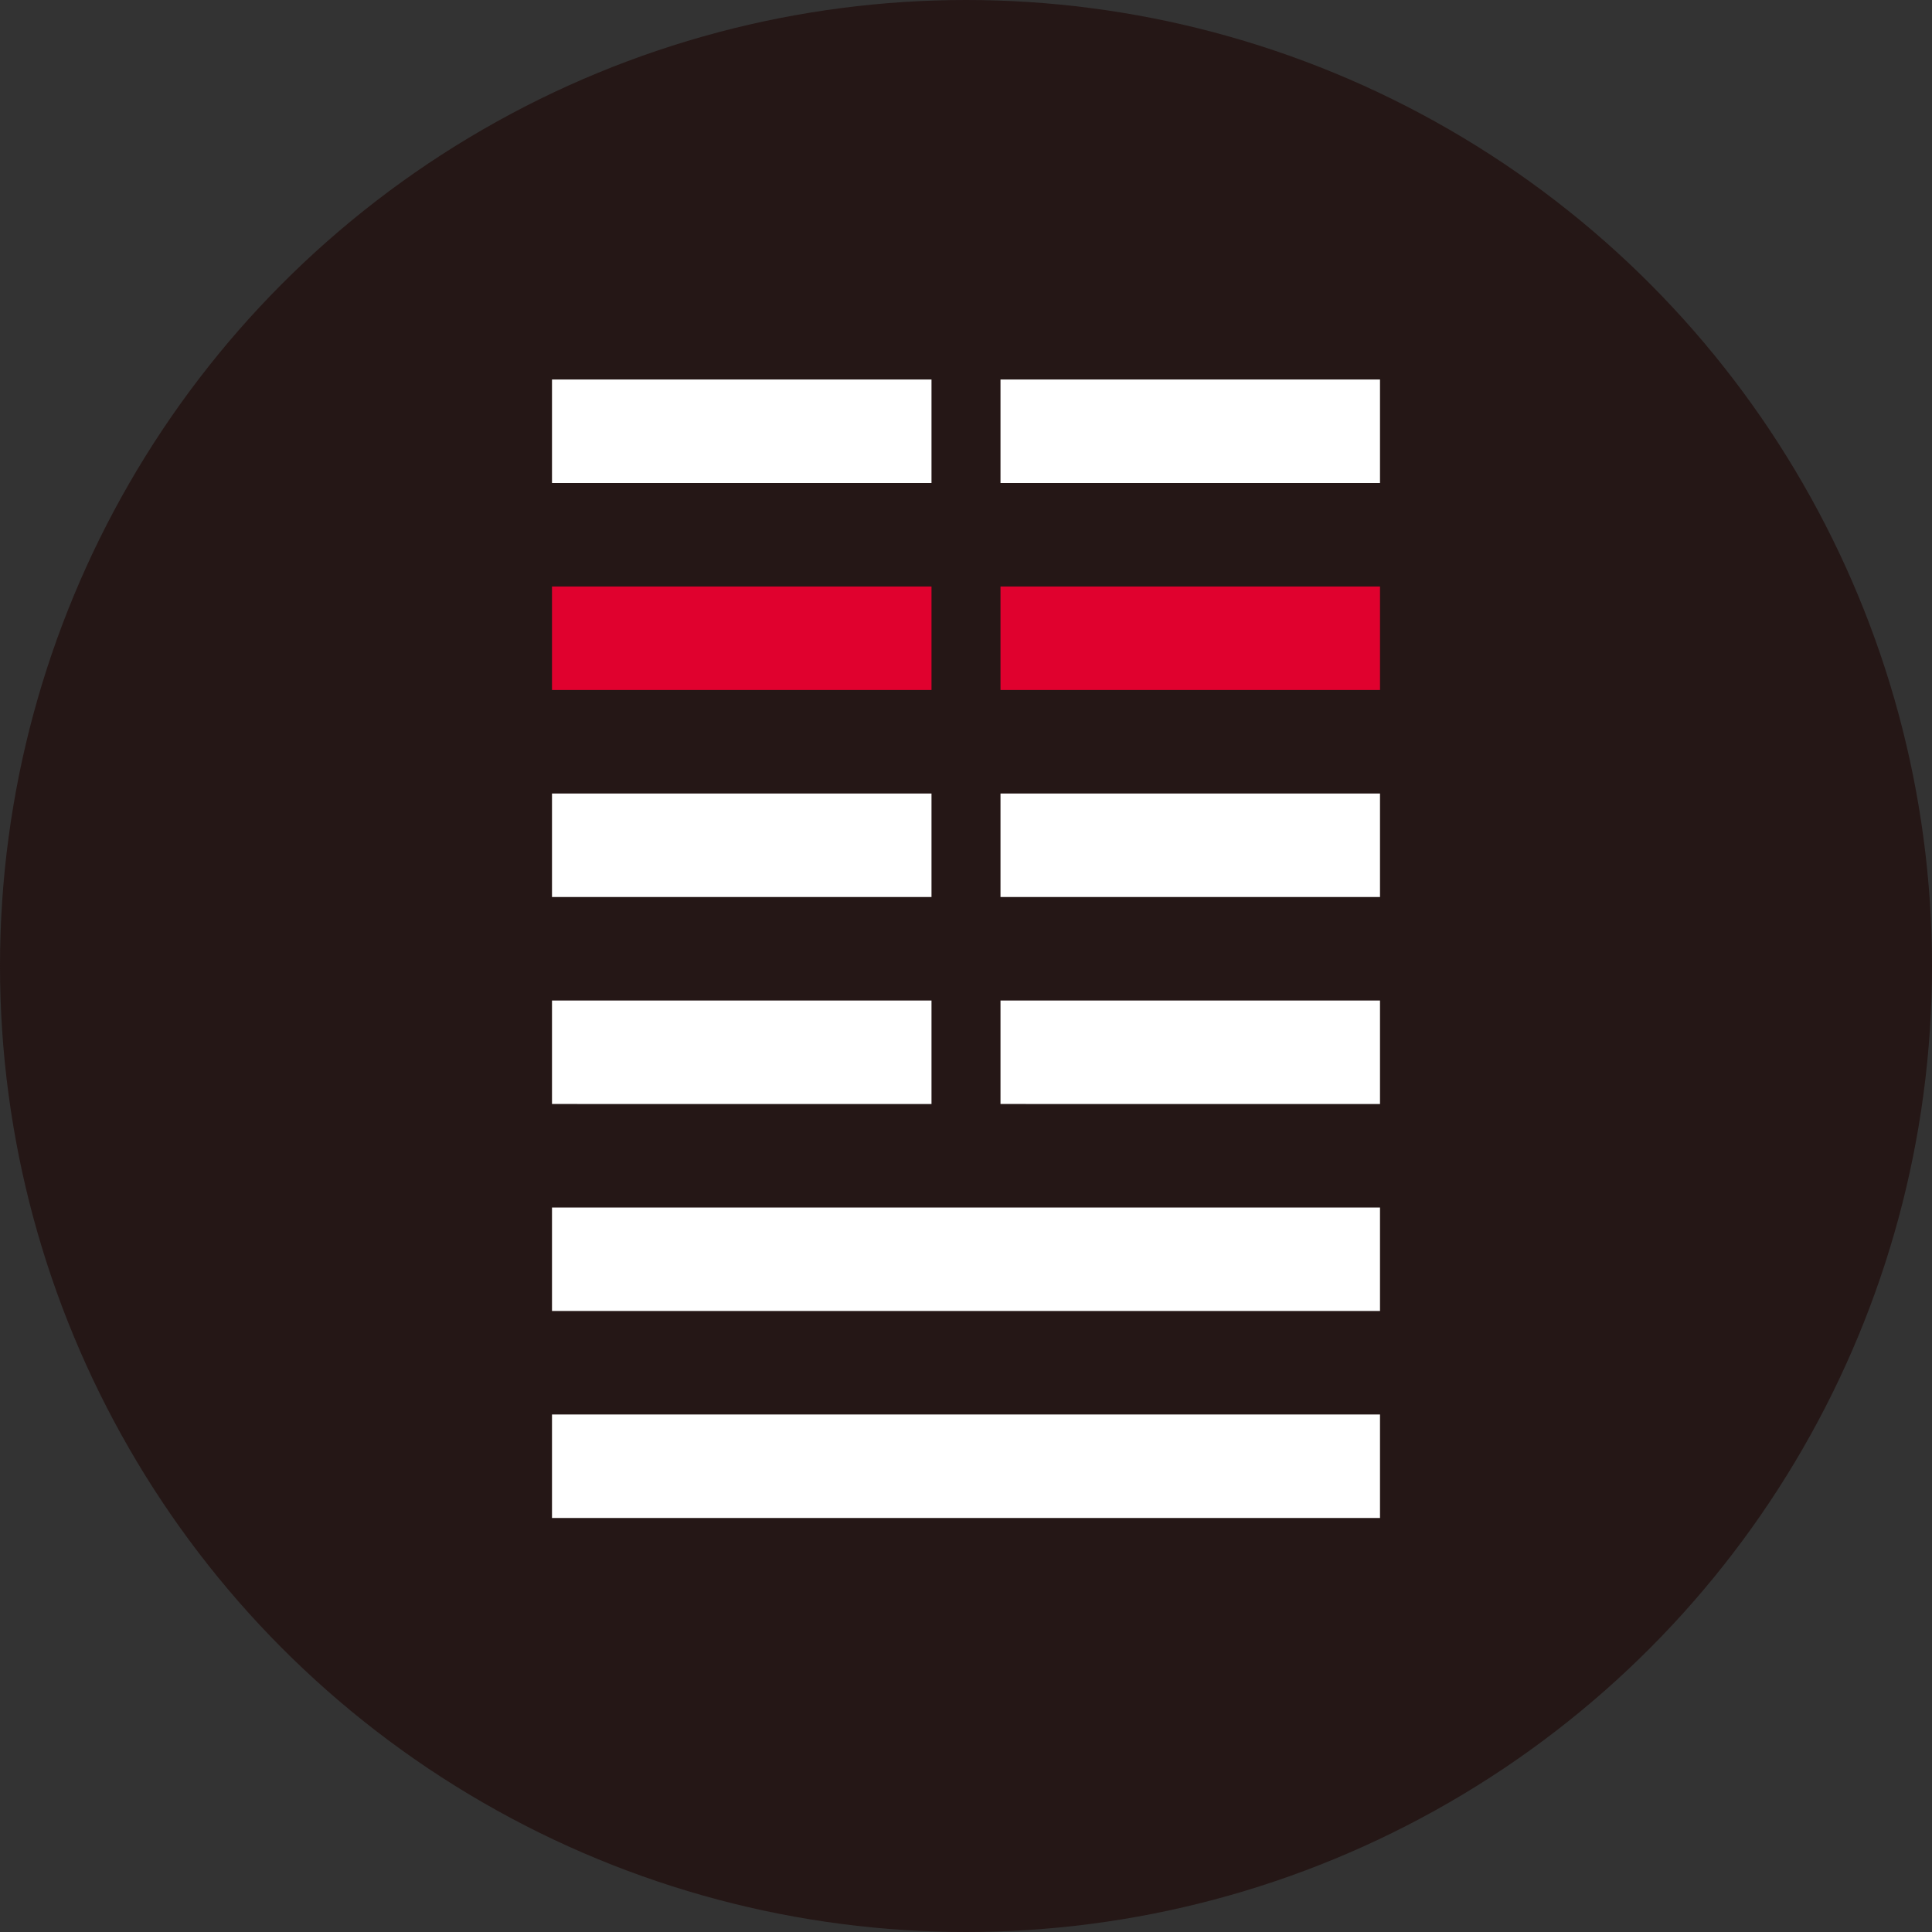
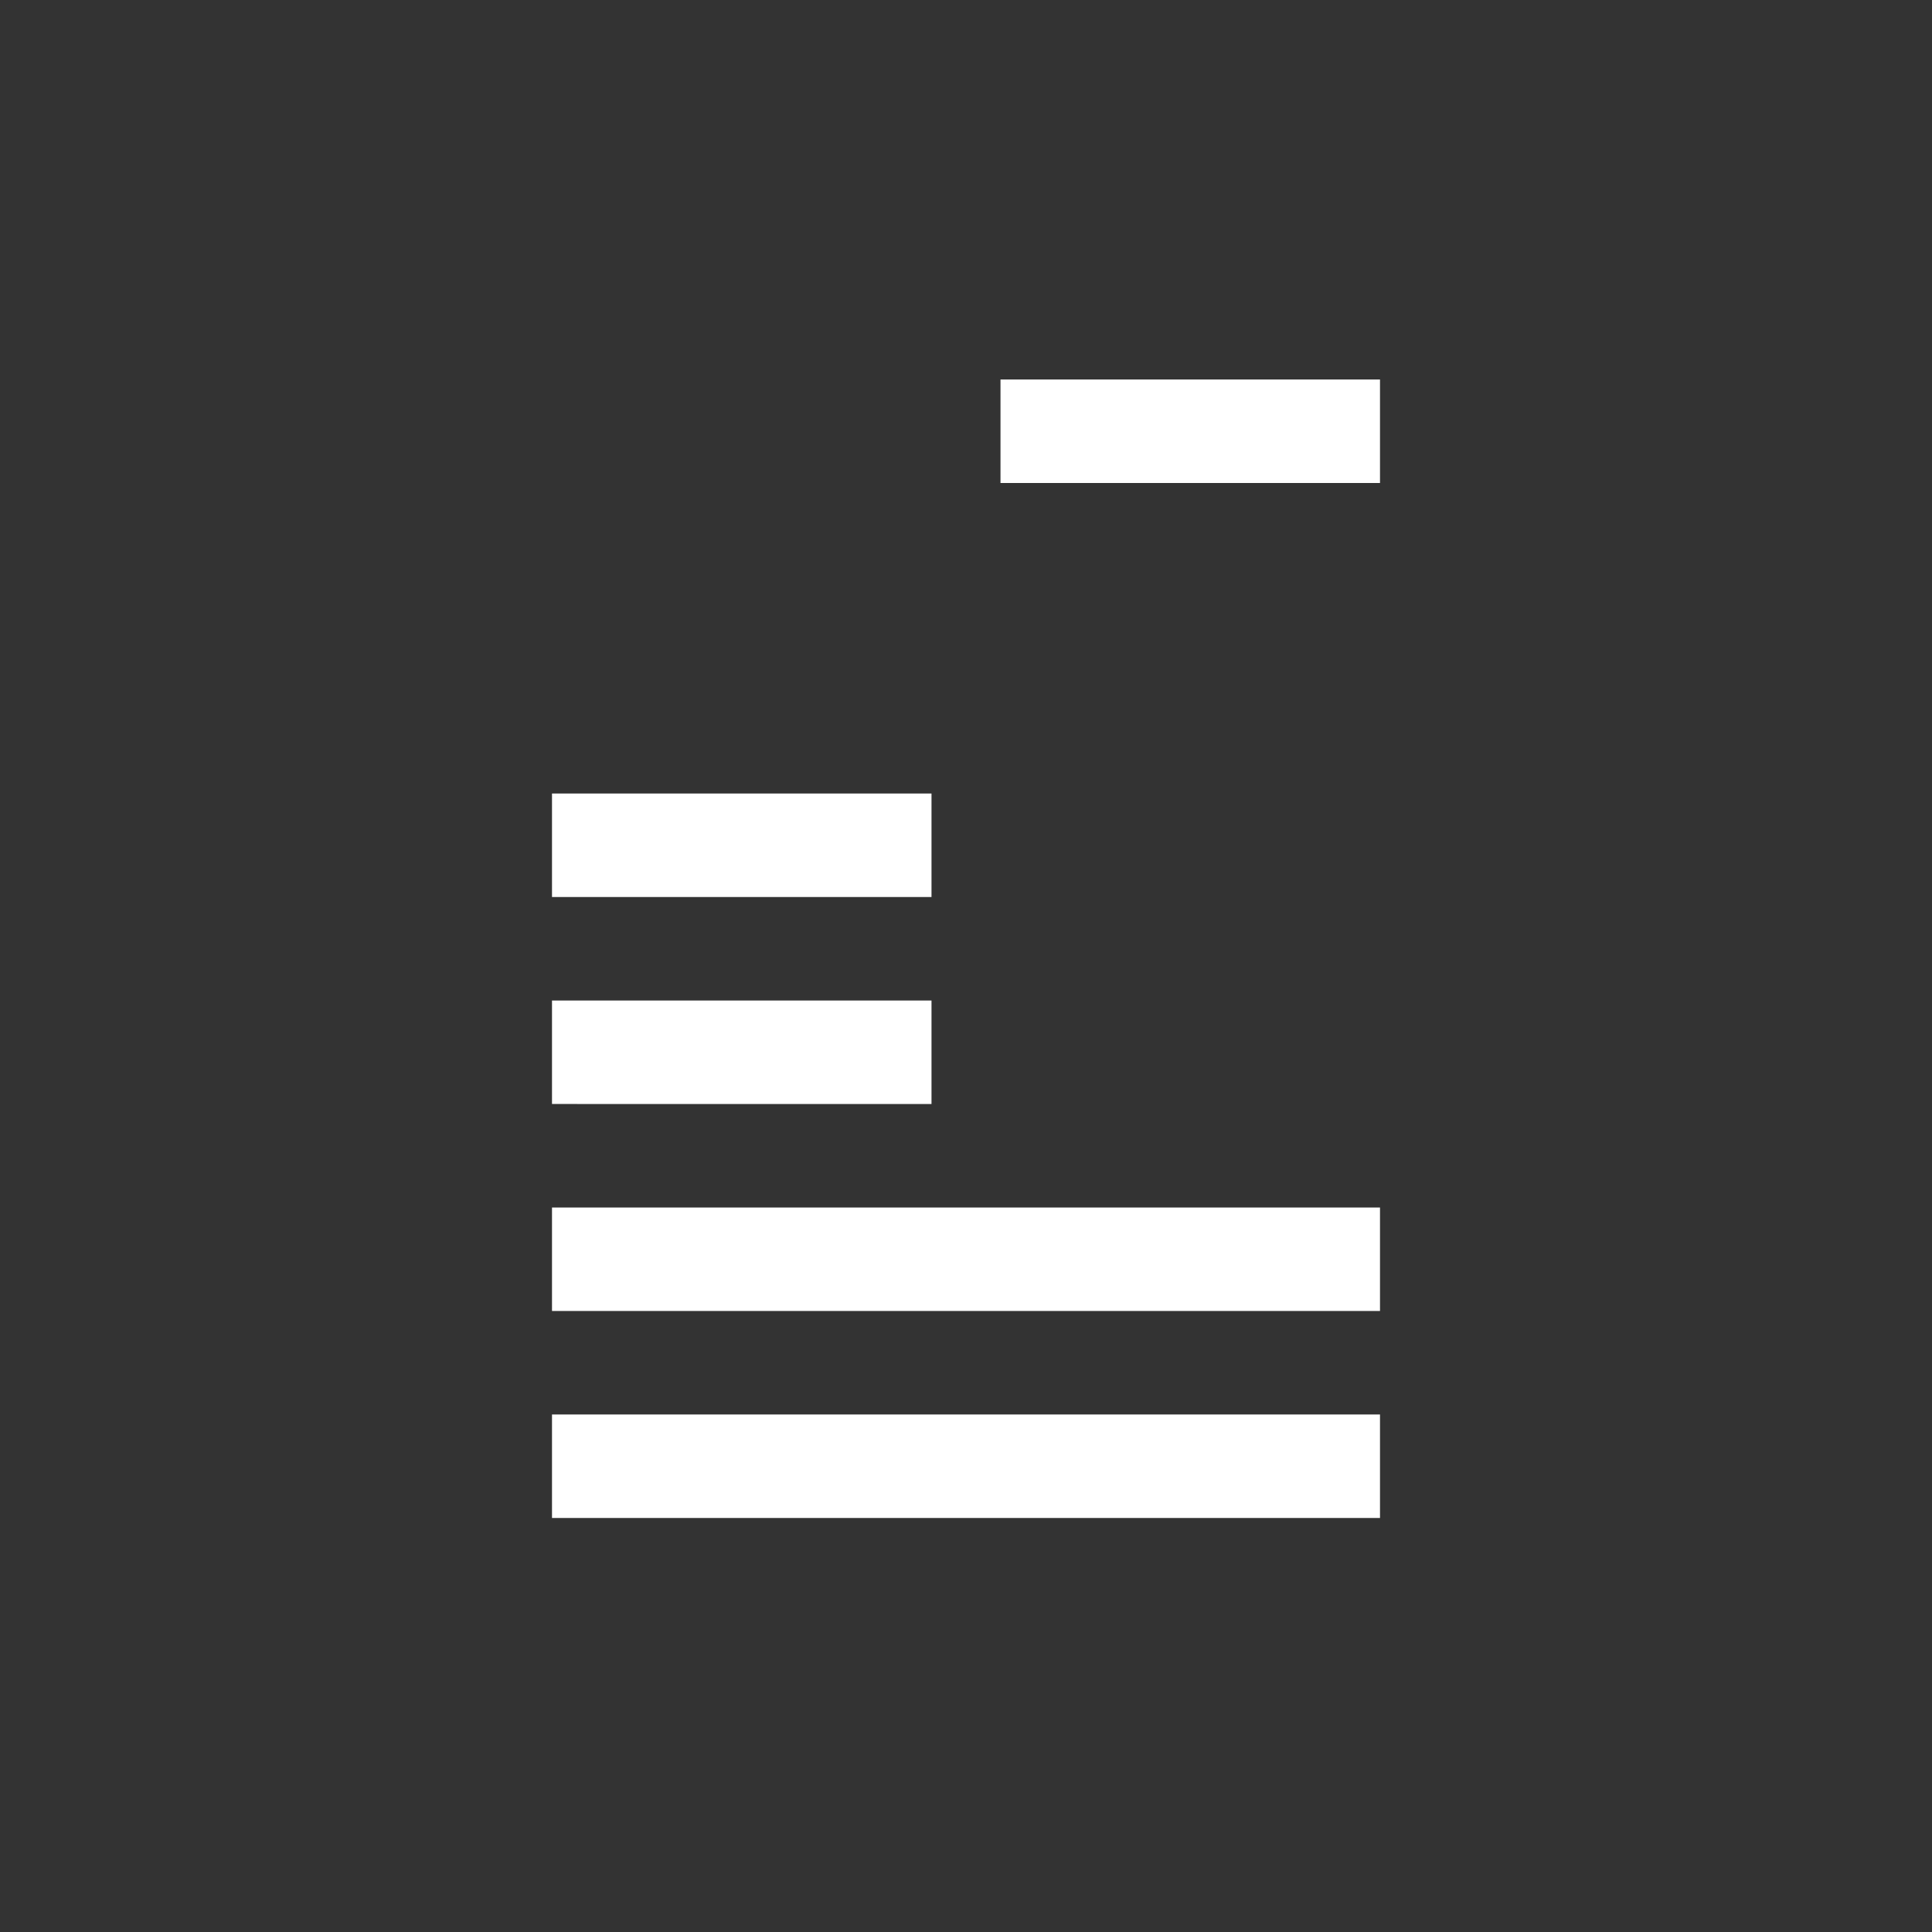
<svg xmlns="http://www.w3.org/2000/svg" id="Layer_1" data-name="Layer 1" viewBox="0 0 300 300" width="300" height="300">
  <rect x="0" y="0" width="300" height="300" fill="#333333" stroke="none" />
  <defs>
    <clipPath id="bz_circular_clip">
      <circle cx="150.0" cy="150.0" r="150.0" />
    </clipPath>
  </defs>
  <g clip-path="url(#bz_circular_clip)">
    <title>APM_Mark_Composit_Light</title>
-     <path d="M0,0H300V300H0Z" fill="#251716" />
-     <path d="M85.714,58.929h58.929V75H85.714Z" fill="#fff" />
-     <path d="M85.714,91.071h58.929v16.071H85.714Z" fill="#e0012e" />
    <path d="M85.714,123.214h58.929v16.071H85.714Zm0,32.143h58.929v16.071H85.714Zm0,32.143H214.286v16.071H85.714Zm0,32.143H214.286v16.071H85.714ZM155.357,58.929h58.929V75H155.357Z" fill="#fff" />
-     <path d="M155.357,91.071h58.929v16.071H155.357Z" fill="#e0012e" />
-     <path d="M155.357,123.214h58.929v16.071H155.357Zm0,32.143h58.929v16.071H155.357Z" fill="#fff" />
  </g>
</svg>